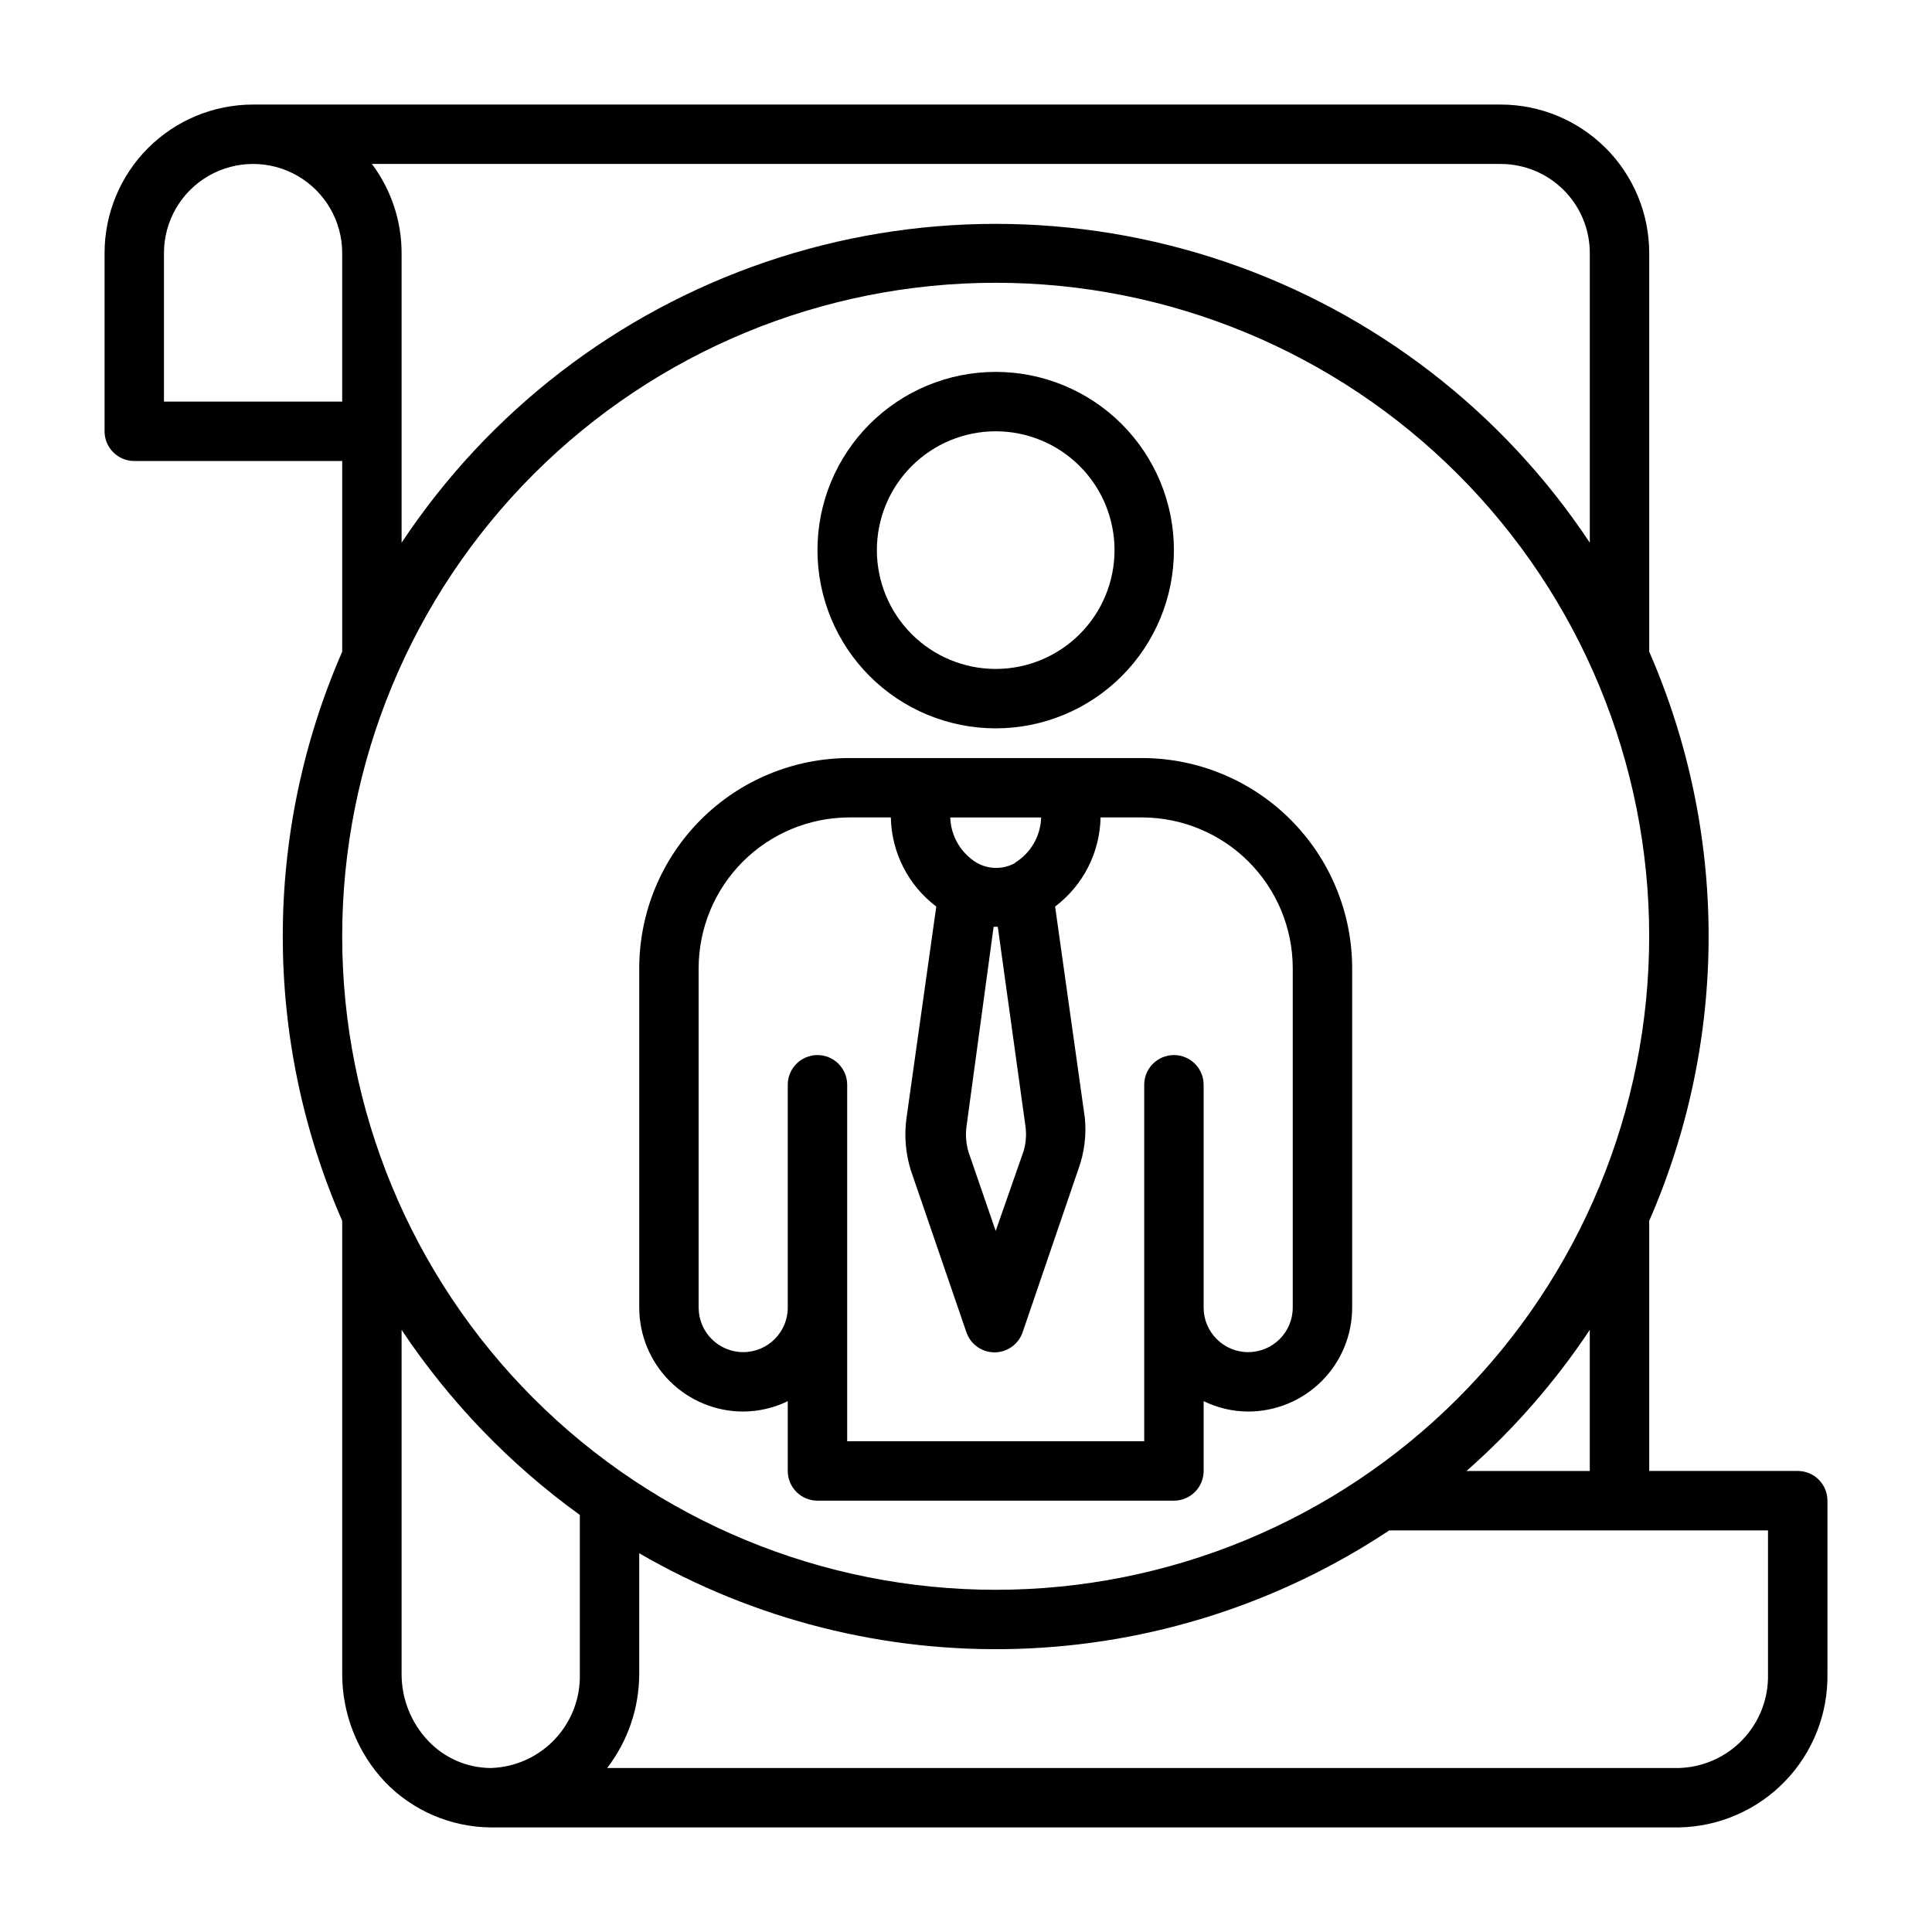
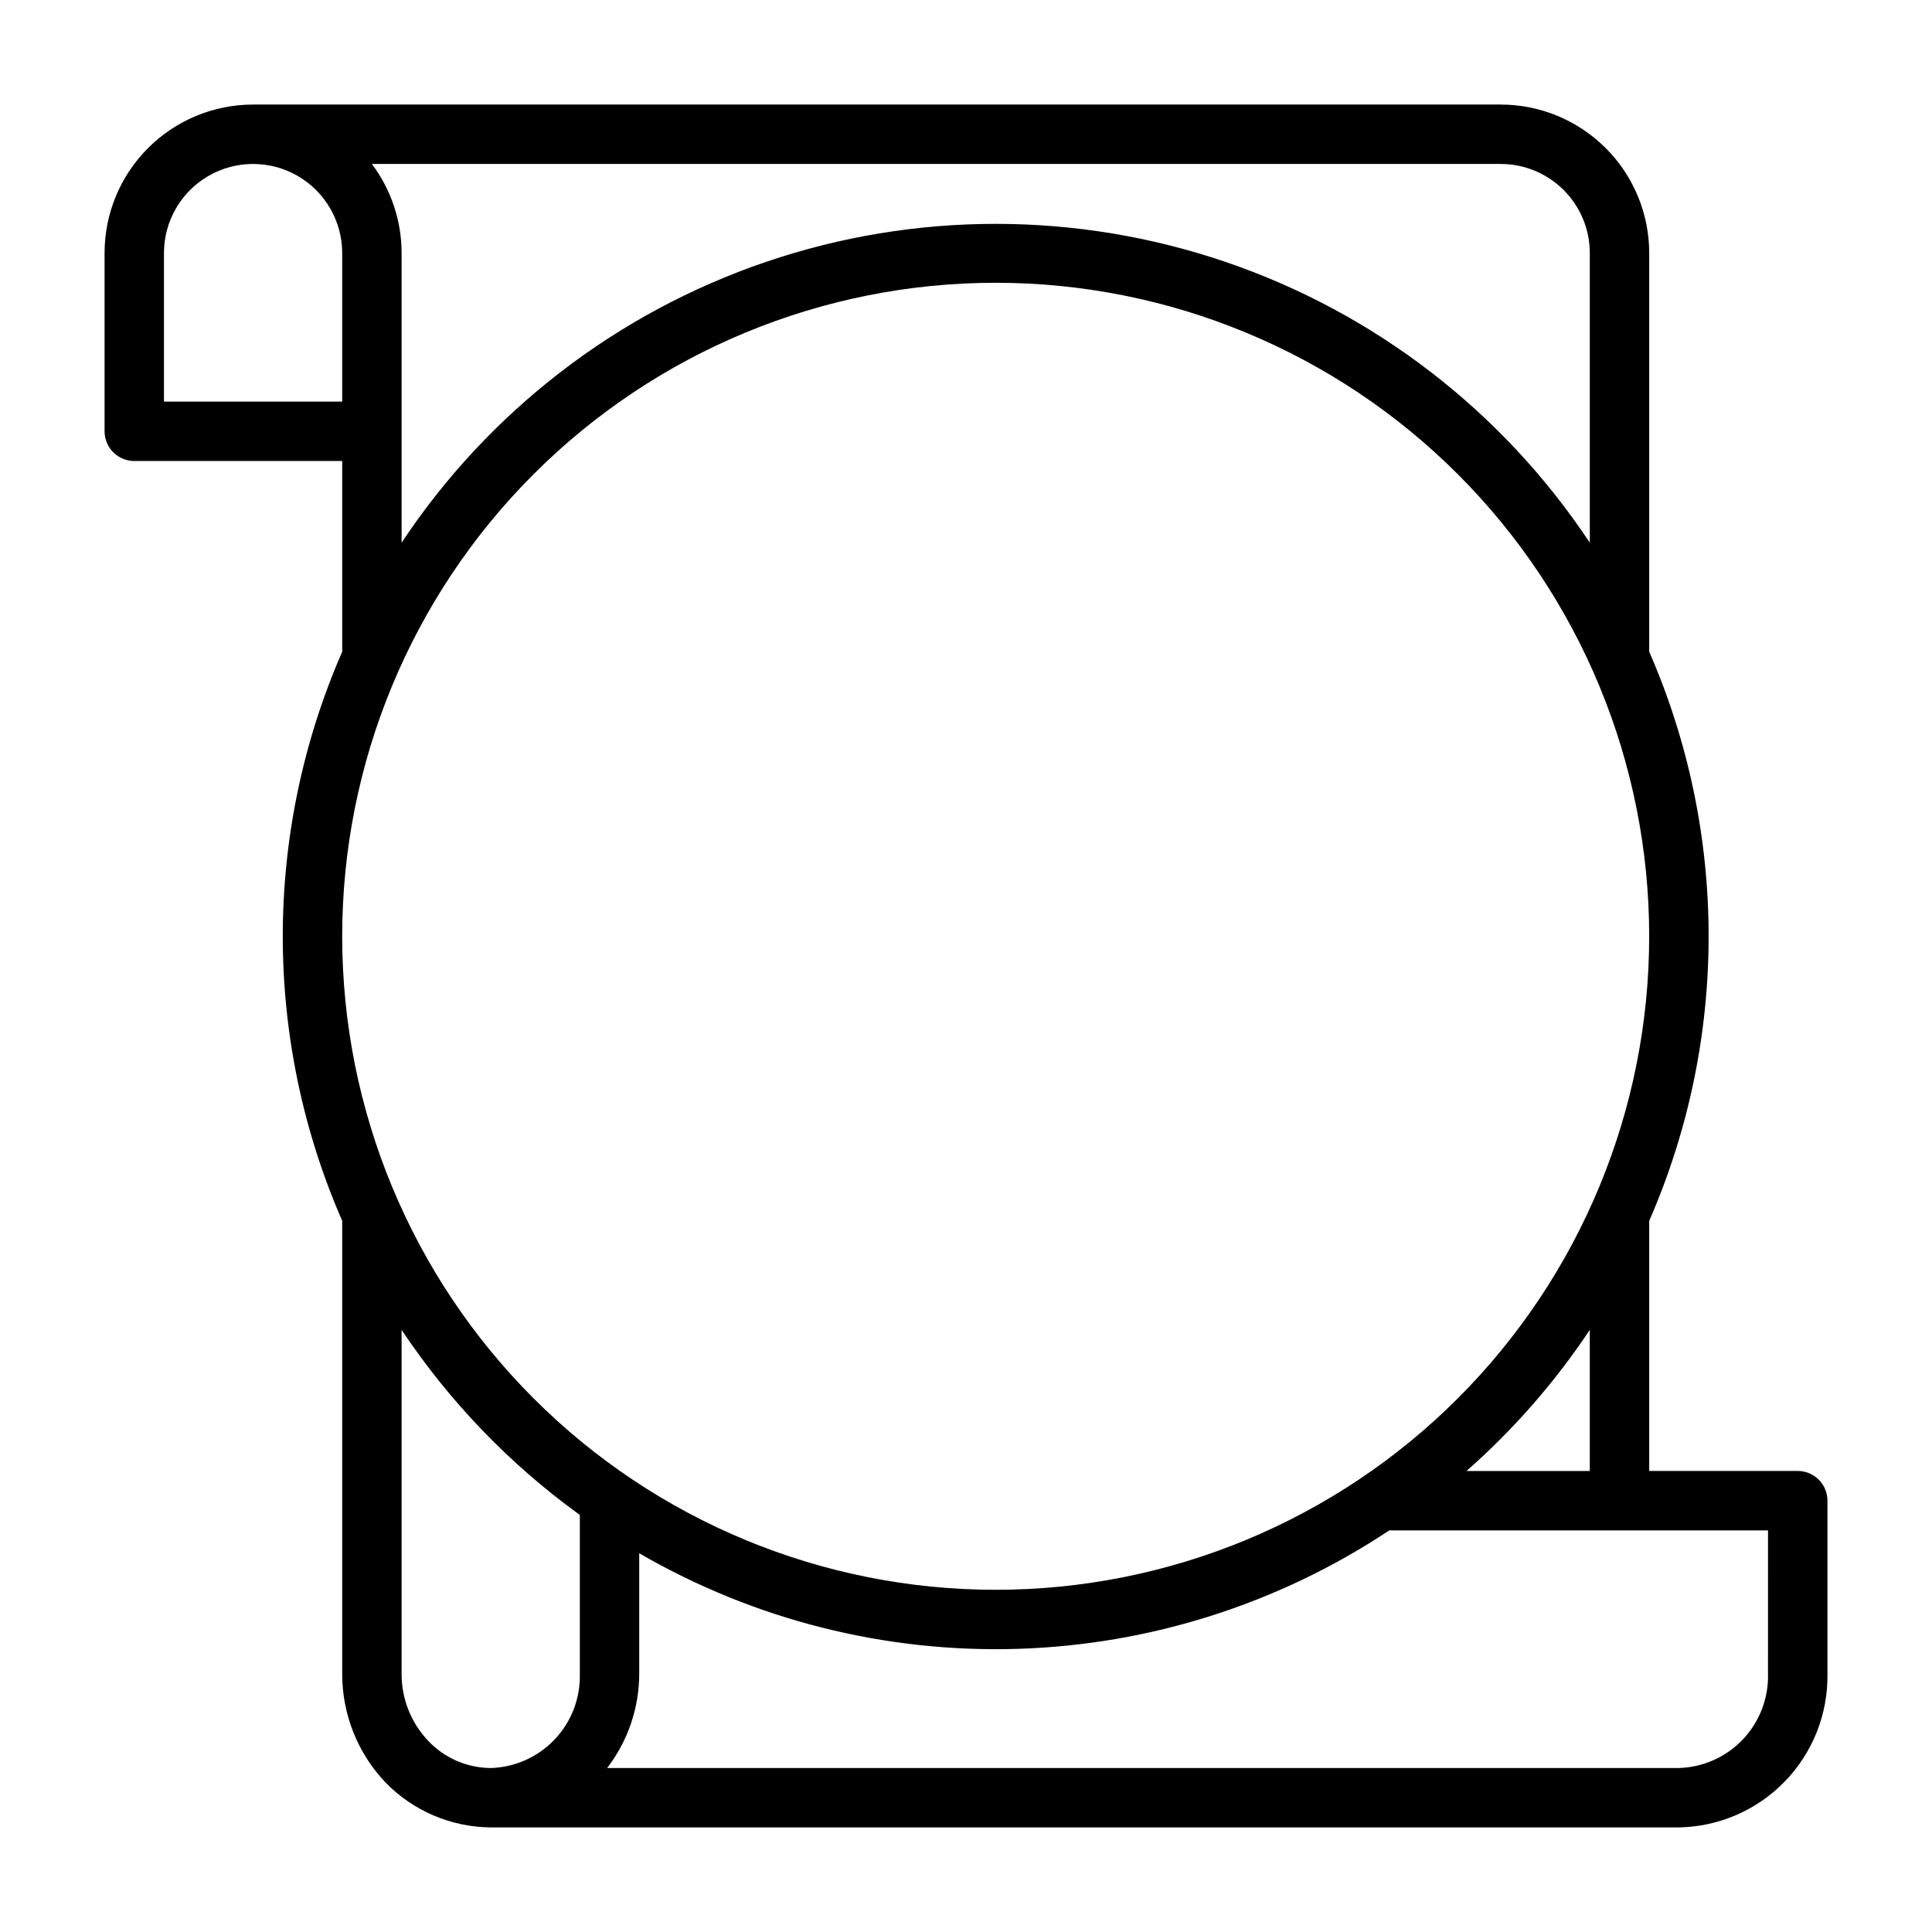
<svg xmlns="http://www.w3.org/2000/svg" fill="#000000" width="800px" height="800px" version="1.1" viewBox="144 144 512 512">
  <g>
    <path d="m569.48 183.2c-7.379-7.359-17.371-11.492-27.789-11.492h-330.62c-10.438 0-20.449 4.144-27.832 11.527-7.383 7.383-11.527 17.395-11.527 27.832v47.23c0 2.09 0.828 4.09 2.305 5.566 1.477 1.477 3.477 2.309 5.566 2.309h55.105v50.539-0.004c-10.387 23.785-15.75 49.461-15.75 75.414 0 25.957 5.363 51.629 15.75 75.414v120.05c-0.016 10.684 4.07 20.969 11.414 28.73 7.336 7.57 17.402 11.883 27.945 11.969h314.88c10.613-0.188 20.719-4.578 28.102-12.211 7.379-7.629 11.43-17.875 11.262-28.488v-45.895c0-2.09-0.832-4.09-2.309-5.566-1.477-1.477-3.477-2.305-5.566-2.305h-39.359v-66.285c10.387-23.785 15.746-49.457 15.746-75.414 0-25.953-5.359-51.629-15.746-75.414v-105.64c0-10.457-4.164-20.484-11.57-27.867zm-382.03 27.867c0-8.438 4.5-16.234 11.809-20.453 7.309-4.219 16.309-4.219 23.617 0 7.305 4.219 11.809 12.016 11.809 20.453v39.359h-47.234zm62.977 47.23v-47.23c0-8.516-2.762-16.805-7.871-23.617h299.14c6.262 0 12.27 2.488 16.699 6.918 4.43 4.43 6.918 10.434 6.918 16.699v76.754-0.004c-23.07-34.777-57.008-60.938-96.512-74.398-39.504-13.457-82.355-13.457-121.86 0-39.504 13.461-73.441 39.621-96.512 74.398zm0 329.29v-91.156c12.691 19.035 28.688 35.645 47.234 49.043v42.117c0.168 6.438-2.223 12.68-6.652 17.359-4.426 4.676-10.527 7.41-16.965 7.594-6.258-0.039-12.227-2.625-16.531-7.164-4.57-4.793-7.109-11.168-7.086-17.789zm362.11 0v0.004c0.168 6.438-2.223 12.68-6.648 17.359-4.426 4.676-10.527 7.41-16.969 7.594h-284.02c5.5-7.156 8.488-15.926 8.5-24.953v-31.961c30.398 17.629 65.125 26.406 100.25 25.336 35.125-1.074 69.25-11.949 98.52-31.398h100.37zm-47.23-53.762h-32.672c12.48-10.98 23.465-23.555 32.672-37.395zm-157.44 31.488c-45.934 0-89.98-18.246-122.46-50.727-32.477-32.477-50.723-76.527-50.723-122.46 0-45.93 18.246-89.98 50.723-122.46 32.48-32.48 76.527-50.727 122.46-50.727 45.93 0 89.98 18.246 122.46 50.727 32.477 32.477 50.723 76.527 50.723 122.46 0 45.934-18.246 89.984-50.723 122.46-32.48 32.48-76.531 50.727-122.46 50.727z" />
-     <path d="m407.87 337.02c12.527 0 24.539-4.977 33.398-13.836 8.855-8.855 13.832-20.871 13.832-33.398 0-12.527-4.977-24.539-13.832-33.398-8.859-8.855-20.871-13.832-33.398-13.832s-24.539 4.977-33.398 13.832c-8.859 8.859-13.836 20.871-13.836 33.398 0 12.527 4.977 24.543 13.836 33.398 8.859 8.859 20.871 13.836 33.398 13.836zm0-78.719v-0.004c8.352 0 16.359 3.32 22.266 9.223 5.906 5.906 9.223 13.914 9.223 22.266 0 8.352-3.316 16.363-9.223 22.266-5.906 5.906-13.914 9.223-22.266 9.223-8.352 0-16.359-3.316-22.266-9.223-5.906-5.902-9.223-13.914-9.223-22.266 0-8.352 3.316-16.359 9.223-22.266 5.906-5.902 13.914-9.223 22.266-9.223z" />
-     <path d="m446.68 344.89h-77.617c-14.754 0.02-28.898 5.891-39.332 16.324-10.434 10.434-16.305 24.578-16.324 39.332v89.977c0 7.309 2.902 14.316 8.07 19.48 5.168 5.168 12.176 8.07 19.48 8.07 4.094-0.016 8.133-0.957 11.809-2.754v18.5c0 2.086 0.832 4.09 2.305 5.566 1.477 1.477 3.481 2.305 5.566 2.305h94.465c2.09 0 4.09-0.828 5.566-2.305 1.477-1.477 2.309-3.481 2.309-5.566v-18.5c3.676 1.797 7.711 2.738 11.805 2.754 7.309 0 14.316-2.902 19.484-8.07 5.168-5.164 8.07-12.172 8.07-19.48v-89.977c-0.023-14.754-5.891-28.898-16.324-39.332-10.434-10.434-24.578-16.305-39.332-16.324zm-30.938 97.457c0.324 2.238 0.164 4.519-0.473 6.691l-7.398 21.176-7.242-21.02c-0.637-2.227-0.801-4.559-0.473-6.848l7.164-52.742h1.102zm-2.676-69.668c-3.156 1.766-7 1.766-10.156 0-4.258-2.547-6.93-7.086-7.082-12.047h24.09-0.004c-0.137 4.945-2.777 9.48-7.004 12.047zm73.523 117.84c0 6.519-5.285 11.809-11.809 11.809-6.519 0-11.805-5.289-11.805-11.809v-59.039c0-4.348-3.527-7.875-7.875-7.875-4.348 0-7.871 3.527-7.871 7.875v94.461h-78.719v-94.461c0-4.348-3.527-7.875-7.875-7.875-4.348 0-7.871 3.527-7.871 7.875v59.039c0 6.519-5.285 11.809-11.809 11.809-6.519 0-11.809-5.289-11.809-11.809v-89.977c0.023-10.578 4.234-20.719 11.715-28.199 7.481-7.481 17.621-11.691 28.199-11.715h11.02c0.176 9.305 4.617 18.012 12.043 23.617l-7.871 55.891c-0.668 4.672-0.289 9.43 1.102 13.934l14.719 42.902h0.004c1.062 3.231 4.078 5.414 7.477 5.414 3.402 0 6.418-2.184 7.481-5.414l14.719-43.059c1.609-4.375 2.199-9.059 1.734-13.699l-7.875-55.969c7.43-5.606 11.867-14.312 12.047-23.617h11.02c10.578 0.023 20.719 4.234 28.199 11.715 7.481 7.481 11.691 17.621 11.711 28.199z" />
  </g>
</svg>